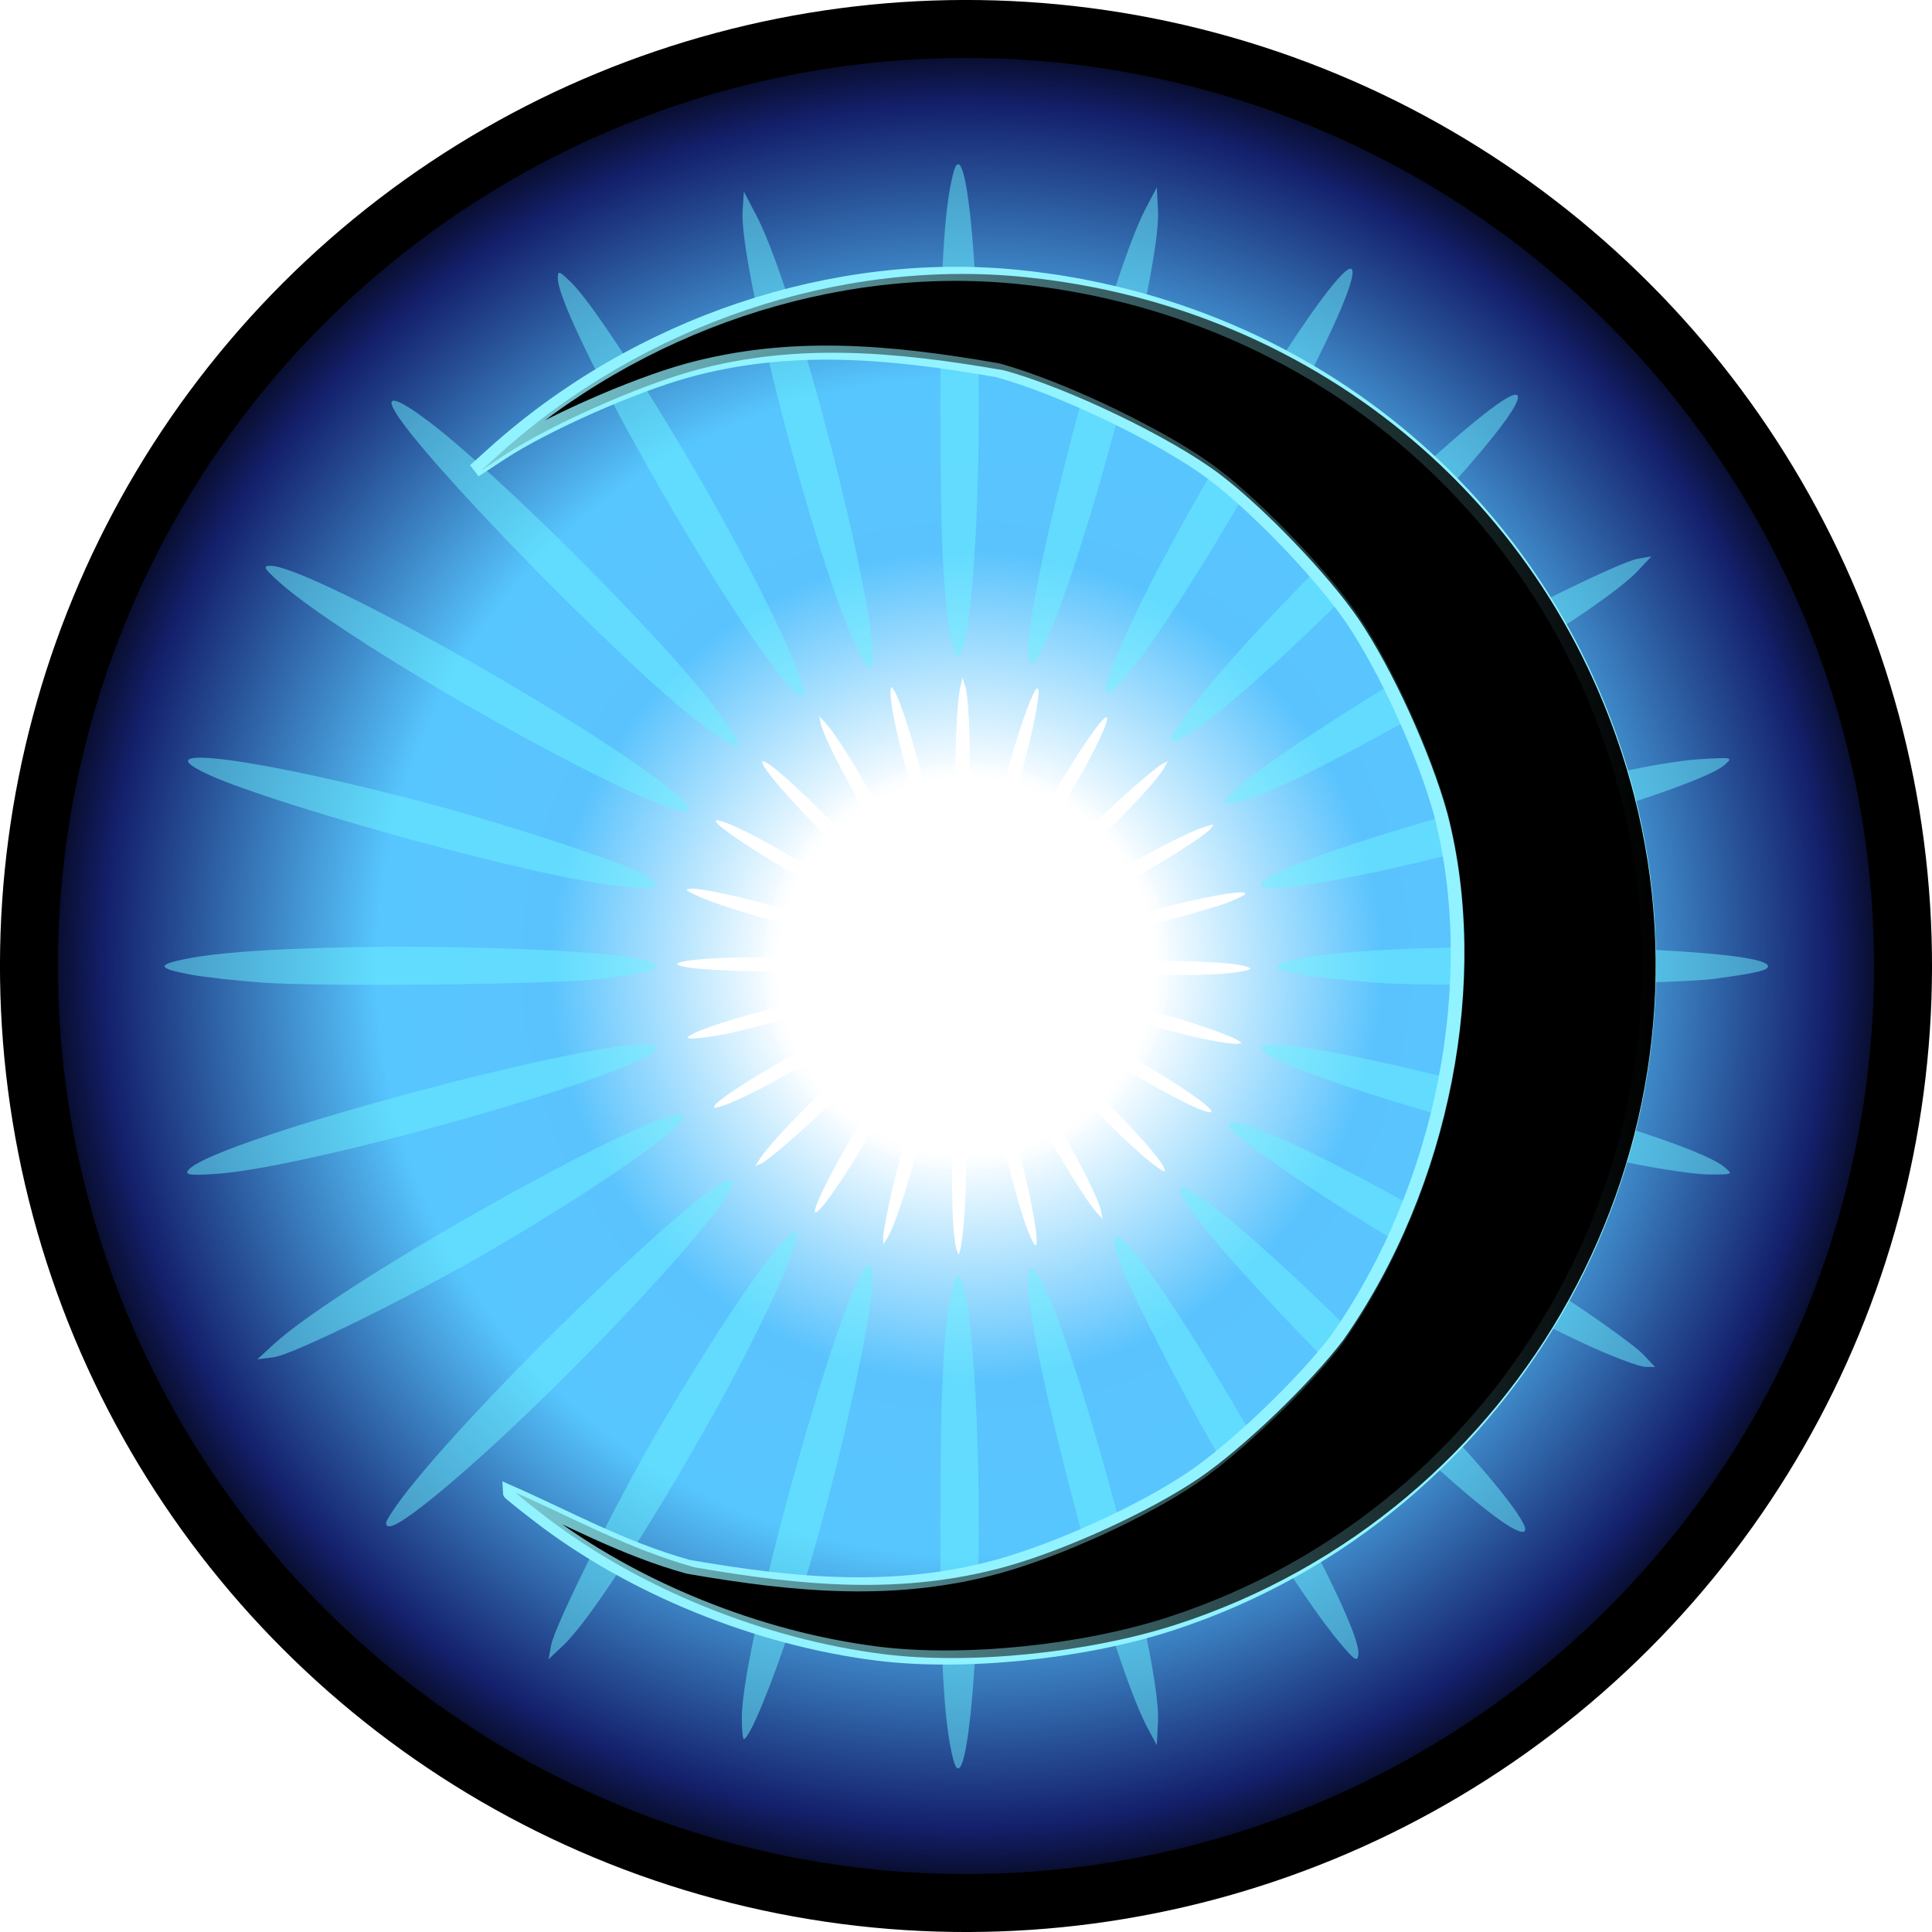
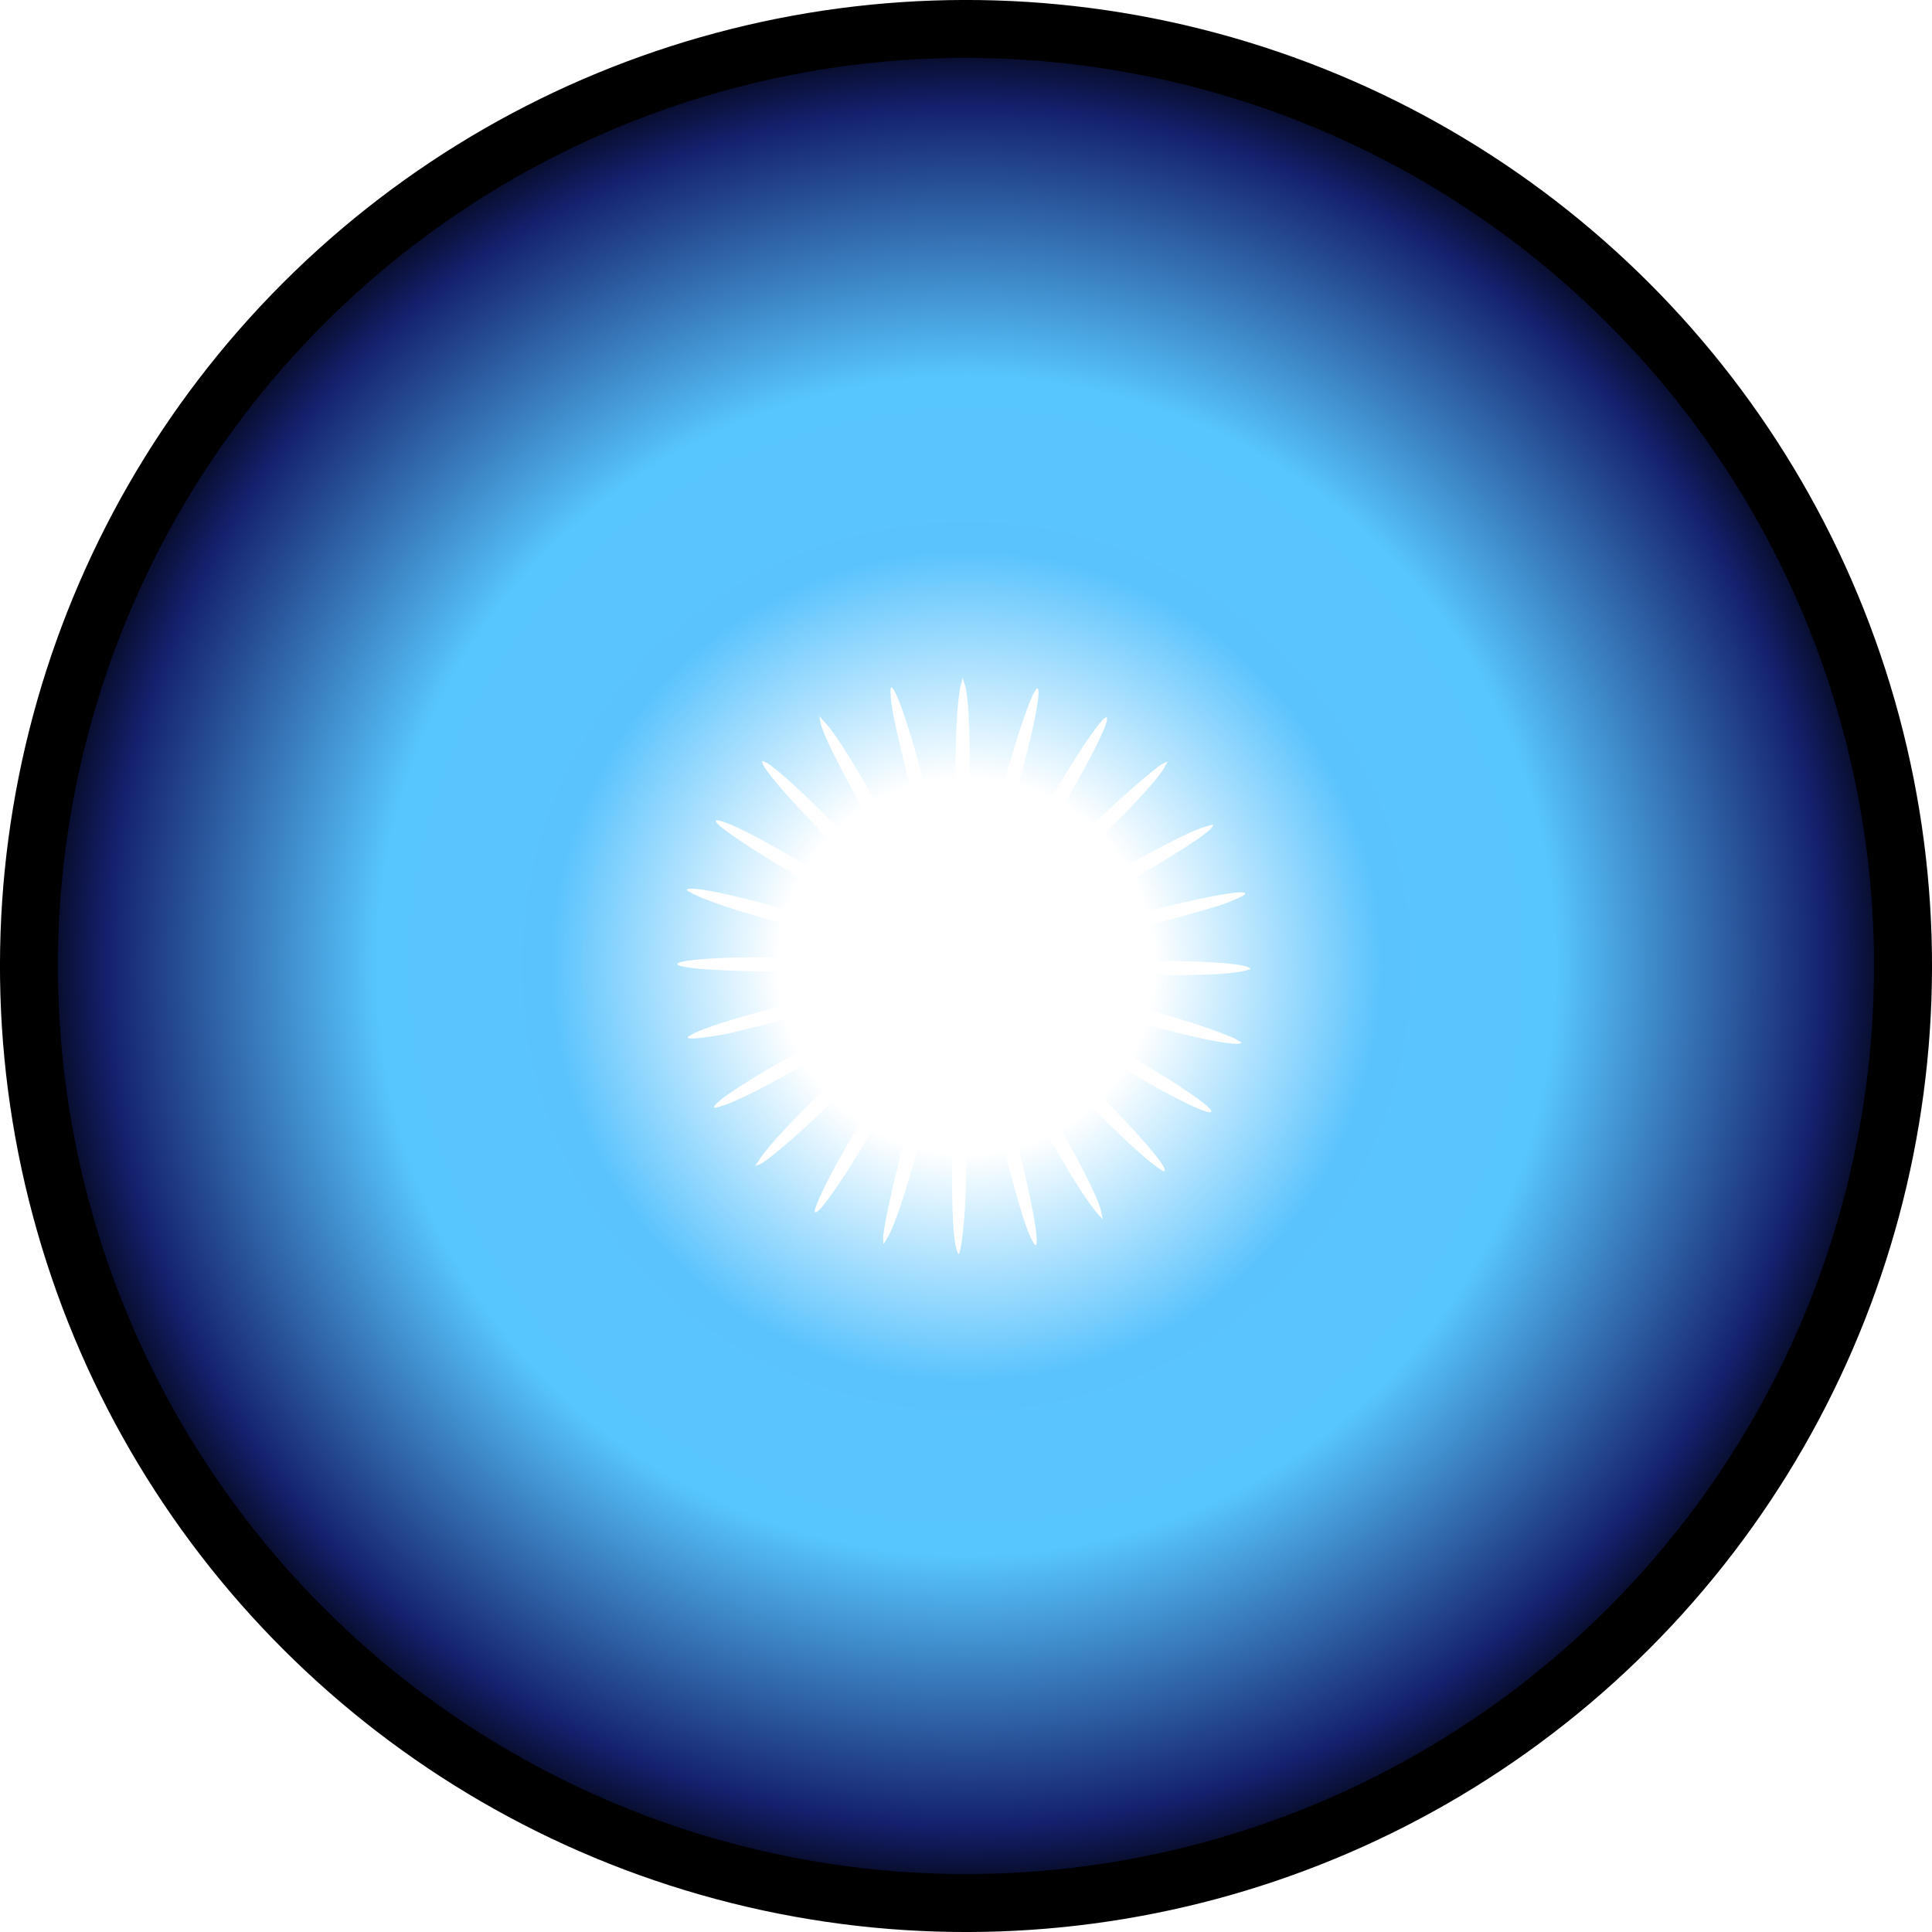
<svg xmlns="http://www.w3.org/2000/svg" xmlns:ns1="http://sodipodi.sourceforge.net/DTD/sodipodi-0.dtd" xmlns:ns2="http://www.inkscape.org/namespaces/inkscape" xmlns:xlink="http://www.w3.org/1999/xlink" width="320" height="320" version="1.1" id="svg4548" ns1:docname="Símbolo_Senrigan.svg" ns2:version="1.0.2 (e86c870879, 2021-01-15)" ns2:export-filename="C:\Users\Lukas Pessoa Dantas\Desktop\base.png" ns2:export-xdpi="300" ns2:export-ydpi="300">
  <ns1:namedview pagecolor="#ffffff" bordercolor="#666666" borderopacity="1" objecttolerance="10" gridtolerance="10" guidetolerance="10" ns2:pageopacity="0" ns2:pageshadow="2" ns2:window-width="1360" ns2:window-height="705" id="namedview4550" showgrid="false" ns2:zoom="1.475" ns2:cx="71.017832" ns2:cy="158.03666" ns2:window-x="-8" ns2:window-y="-8" ns2:window-maximized="1" ns2:current-layer="svg4548" ns2:document-rotation="0" />
  <defs id="defs4540">
    <linearGradient ns2:collect="always" id="linearGradient989">
      <stop style="stop-color:#000000;stop-opacity:0.157" offset="0" id="stop985" />
      <stop style="stop-color:#000000;stop-opacity:1" offset="1" id="stop987" />
    </linearGradient>
    <linearGradient ns2:collect="always" id="linearGradient859">
      <stop style="stop-color:#ffffff;stop-opacity:1;" offset="0" id="stop855" />
      <stop style="stop-color:#ffffff;stop-opacity:1" offset="0.767" id="stop863" />
      <stop style="stop-color:#ffffff;stop-opacity:0;" offset="1" id="stop857" />
    </linearGradient>
    <radialGradient gradientTransform="matrix(1.067,0,0,1.067,-46.863,35.959)" id="fondo-9-1" r="147" gradientUnits="userSpaceOnUse" fy="150" fx="150" cy="150" cx="150">
      <stop offset="0" id="fondo 3" stop-color="#a0cae2" style="stop-color:#ffffff;stop-opacity:1" />
      <stop offset="0.198" id="stop993" stop-color="#a0cae2" style="stop-color:#ffffff;stop-opacity:1" />
      <stop offset="0.439" id="stop4530" stop-color="#c0dee4" style="stop-color:#5ac3fd;stop-opacity:1" />
      <stop id="fondo 2" offset="0.622" stop-color="#f0fbfd" style="stop-color:#57c6fe;stop-opacity:1" />
      <stop stop-color="#c0dee4" offset="0.909" id="stop4507" style="stop-color:#14206c;stop-opacity:1" />
      <stop offset="1" id="fondo 1" stop-color="#758895" style="stop-color:#000000;stop-opacity:1" />
    </radialGradient>
    <radialGradient ns2:collect="always" xlink:href="#fondo-9-1" id="radialGradient843" gradientUnits="userSpaceOnUse" gradientTransform="matrix(1.067,0,0,1.067,-46.863,35.959)" cx="150" cy="150" fx="150" fy="150" r="147" />
    <pattern id="EMFhbasepattern" patternUnits="userSpaceOnUse" width="6" height="6" x="0" y="0" />
    <radialGradient ns2:collect="always" xlink:href="#linearGradient859" id="radialGradient865" gradientUnits="userSpaceOnUse" cx="113.137" cy="195.959" fx="113.137" fy="195.959" r="34.718" />
    <filter ns2:collect="always" style="color-interpolation-filters:sRGB" id="filter981" x="-0.021" width="1.041" y="-0.018" height="1.035">
      <feGaussianBlur ns2:collect="always" stdDeviation="1.795" id="feGaussianBlur983" />
    </filter>
    <linearGradient ns2:collect="always" xlink:href="#linearGradient989" id="linearGradient991" x1="75.158" y1="160.094" x2="283.405" y2="160.094" gradientUnits="userSpaceOnUse" gradientTransform="matrix(0.934,0,0,0.934,9.445,10.423)" />
    <filter ns2:collect="always" style="color-interpolation-filters:sRGB" id="filter1007" x="-0.03" width="1.06" y="-0.03" height="1.06">
      <feGaussianBlur ns2:collect="always" stdDeviation="3.11" id="feGaussianBlur1009" />
    </filter>
    <filter ns2:collect="always" style="color-interpolation-filters:sRGB" id="filter1007-3" x="-0.079" width="1.158" y="-0.079" height="1.157">
      <feGaussianBlur ns2:collect="always" stdDeviation="8.168" id="feGaussianBlur1009-8" />
    </filter>
  </defs>
  <circle fill="url(#fondo-9-1)" stroke="#000000" stroke-width="9.6" id="base" cx="113.137" cy="195.959" r="155.2" transform="rotate(-15)" style="fill:url(#radialGradient843);fill-opacity:1" />
-   <circle fill="#cfefff" stroke-width="1.067" id="centro" cx="113.137" cy="195.959" r="34.718" transform="rotate(-15)" style="fill:url(#radialGradient865);fill-opacity:1" />
-   <path style="opacity:0.7;mix-blend-mode:soft-light;fill:#6df4ff;fill-opacity:1;filter:url(#filter1007);stroke:none;stroke-opacity:1" d="m 147.935,272.968 c -1.44,-5.774 -1.963,-15.542 -1.963,-36.652 0,-21.111 0.523,-30.878 1.963,-36.652 1.828,-7.332 4,12.569 4,36.652 0,24.083 -2.172,43.984 -4,36.652 z m 30.222,-4.704 c -6.703,-12.536 -21.603,-71.298 -18.079,-71.298 3.694,0 20.264,59.229 19.68,70.346 l -0.189,3.593 z m -63.004,-1.642 c 0.009,-11.846 16.437,-70.29 19.757,-70.29 2.502,0 -4.534,32.666 -11.958,55.521 -3.126,9.624 -6.635,18.101 -7.493,18.101 -0.17,0 -0.307,-1.499 -0.306,-3.332 z m 93.097,-11.291 c -6.375,-7.461 -18.554,-27.353 -27.768,-45.354 -6.151,-12.017 -8.2,-17.041 -7.312,-17.93 2.756,-2.756 38.562,58.803 37.69,64.799 -0.165,1.137 -0.519,0.932 -2.61,-1.515 z m -122.689,0.025 c 0.59,-3.183 10.722,-23.39 17.421,-34.743 9.969,-16.894 18.648,-29.359 20.442,-29.359 1.616,0 -4.999,14.657 -13.107,29.04 -9.783,17.355 -18.874,31.32 -22.823,35.062 l -2.345,2.221 z M 232.155,235.47 c -14.273,-10.538 -51.011,-48.858 -48.883,-50.987 2.462,-2.462 47.65,41.647 53.102,51.834 1.202,2.245 -0.492,1.905 -4.22,-0.848 z m -172.221,0.909 c 0,-0.314 1.085,-2.015 2.411,-3.779 11.144,-14.831 49.196,-51.514 51.277,-49.433 2.25,2.25 -31.364,37.676 -48.003,50.591 -3.921,3.043 -5.685,3.857 -5.685,2.622 z m 187.128,-27.284 c -11.799,-5.323 -30.348,-15.875 -44.327,-25.216 -9.159,-6.12 -12.561,-8.836 -11.9,-9.497 1.93,-1.93 32.638,14.136 53.471,27.975 4.887,3.246 9.724,6.789 10.75,7.872 l 1.864,1.969 -1.547,-0.026 c -0.851,-0.014 -4.591,-1.399 -8.311,-3.077 z M 42.481,208.679 c 10.694,-9.827 61.226,-38.015 63.667,-35.515 1.1,1.127 -12.932,10.959 -29.395,20.595 -12.244,7.167 -31.205,16.531 -34.272,16.926 l -2.539,0.327 z M 29.136,181.76 c 2.955,-4.781 72.686,-23.085 72.686,-19.08 0,3.295 -52.97,18.473 -68.166,19.533 -3.95,0.275 -4.911,0.179 -4.52,-0.453 z m 223.737,-1.26 c -23.678,-4.959 -56.135,-15.013 -56.972,-17.648 -1.35,-4.248 65.024,12.684 71.758,18.305 1.391,1.161 1.374,1.169 -2.408,1.153 -2.094,-0.009 -7.665,-0.823 -12.378,-1.811 z M 40.782,152.533 c -4.076,-0.301 -9.049,-0.851 -11.051,-1.221 -5.503,-1.017 -5.562,-1.576 -0.272,-2.58 15.542,-2.947 72.364,-1.952 72.364,1.267 0,0.631 -1.805,1.053 -8.251,1.93 -6.37,0.867 -43.49,1.291 -52.79,0.604 z m 172.631,0 c -4.076,-0.301 -9.049,-0.851 -11.051,-1.221 -5.503,-1.017 -5.562,-1.576 -0.272,-2.58 15.542,-2.947 72.364,-1.952 72.364,1.267 0,0.631 -1.805,1.053 -8.251,1.93 -6.37,0.867 -43.49,1.291 -52.79,0.604 z M 90.392,136.663 c -14.719,-2.595 -47.778,-11.9 -57.509,-16.188 -12.369,-5.45 8.045,-2.7 35.665,4.804 10.978,2.983 27.284,8.362 30.829,10.171 5.282,2.695 1.964,3.143 -8.986,1.213 z m 105.363,0.609 c 0,-3.289 53.723,-18.588 68.227,-19.43 5.07,-0.294 5.075,-0.293 3.68,0.935 -3.999,3.519 -41.845,14.638 -61.022,17.928 -8.133,1.395 -10.885,1.539 -10.885,0.566 z M 99.907,123.783 C 83.225,116.499 51.521,97.754 43.289,90.308 c -2.341,-2.117 -2.525,-2.457 -1.341,-2.48 5.609,-0.106 46.235,22.457 61.283,34.036 5.912,4.549 4.528,5.348 -3.324,1.919 z m 91.762,-1.14 c 2.374,-2.508 17.015,-12.244 28.52,-18.964 11.032,-6.444 30.978,-16.382 33.955,-16.918 l 2.221,-0.4 -2.221,2.349 c -7.465,7.893 -56.43,35.887 -62.793,35.9 l -1.547,0.003 1.864,-1.969 z m -82.982,-10.395 c -11.56,-8.662 -43.787,-41.658 -47.548,-48.684 -1.269,-2.37 0.832,-1.623 5.569,1.98 10.895,8.286 35.993,33.371 44.058,44.035 5.57,7.364 5.06,8.019 -2.079,2.67 z m 73.104,2.304 c 0,-0.297 1.387,-2.373 3.083,-4.613 11.365,-15.012 48.554,-50.682 50.653,-48.583 2.418,2.418 -36.89,43.147 -50.234,52.049 -2.648,1.767 -3.502,2.046 -3.502,1.146 z M 120.053,103.51 C 108.377,87.985 86.591,48.72 86.591,43.2 c 0,-1.238 0.138,-1.2 1.959,0.532 4.699,4.471 20.85,30.663 29.394,47.669 8.246,16.412 9.12,21.431 2.109,12.109 z m 51.584,3.279 c 0,-1.487 4.094,-10.81 8.008,-18.237 12.111,-22.982 28.879,-48.892 30.228,-46.709 1.371,2.218 -12.837,29.674 -25.918,50.084 -7.674,11.974 -12.318,17.577 -12.318,14.862 z M 132.447,99.385 c -6.293,-14.084 -17.702,-58.315 -17.174,-66.587 l 0.196,-3.068 1.988,3.808 c 6.778,12.986 21.001,70.131 17.455,70.131 -0.302,0 -1.411,-1.928 -2.464,-4.284 z m 27.134,1.904 c 0.015,-10.443 12.72,-58.404 18.249,-68.892 l 1.741,-3.302 0.189,3.593 c 0.235,4.474 -2.504,18.216 -6.871,34.477 -6.495,24.183 -13.318,41.679 -13.307,34.124 z m -11.645,-0.952 c -1.44,-5.774 -1.963,-15.542 -1.963,-36.652 0,-21.111 0.523,-30.878 1.963,-36.652 1.828,-7.332 4,12.569 4,36.652 0,24.083 -2.172,43.984 -4,36.652 z" id="path5664" ns2:connector-curvature="0" transform="matrix(1.067,0,0,1.067,-3.7880557e-6,5.5391847e-5)" />
-   <path style="mix-blend-mode:color-dodge;fill:#000000;fill-opacity:1;stroke:#91f3ff;stroke-width:2.5;stroke-miterlimit:4;stroke-dasharray:none;stroke-opacity:1;filter:url(#filter981)" d="m 344.877,301.938 c -21.198,-2.652 -43.396,-11.653 -59.832,-24.262 -2.992,-2.295 -5.439,-4.262 -5.439,-4.37 10.319,4.53 19.921,9.941 31.689,13.23 19.479,3.386 36.878,4.872 54.865,-0.022 10.755,-2.95 25.803,-9.813 34.577,-15.772 7.692,-5.224 19.62,-16.643 25.604,-24.512 19.098,-27.275 25.986,-64.063 18.462,-93.224 -2.95,-10.755 -9.813,-25.803 -15.772,-34.577 -5.224,-7.692 -16.643,-19.62 -24.512,-25.604 -8.579,-6.524 -26.971,-15.386 -38.359,-18.483 -19.479,-3.387 -36.878,-4.872 -54.865,0.021 -9.843,2.699 -25.435,9.618 -33.285,14.768 l -4.553,2.988 3.311,-2.981 c 25.5,-22.959 60.272,-34.656 93.122,-31.325 52.533,5.326 94.837,41.257 107.938,91.677 16.179,62.269 -19.701,127.335 -81.182,147.221 -15.446,4.996 -36.565,7.128 -51.767,5.227 z" id="path892" ns1:nodetypes="sscccsccssccscssssss" transform="matrix(0.934,0,0,0.934,-176.775,-8.119)" />
-   <path style="mix-blend-mode:normal;fill:url(#linearGradient991);fill-opacity:1;stroke:none;stroke-width:2.336;stroke-miterlimit:4;stroke-dasharray:none;stroke-opacity:1" d="m 146.394,273.983 c -19.805,-2.477 -40.545,-10.887 -55.902,-22.668 -2.795,-2.144 -5.082,-3.982 -5.082,-4.083 9.641,4.233 18.612,9.288 29.607,12.361 18.2,3.164 34.455,4.552 51.261,-0.02 10.048,-2.756 24.108,-9.169 32.306,-14.736 7.187,-4.881 18.331,-15.55 23.922,-22.902 17.844,-25.483 24.279,-59.854 17.249,-87.1 -2.756,-10.048 -9.169,-24.108 -14.736,-32.306 -4.881,-7.187 -15.55,-18.331 -22.902,-23.922 -8.016,-6.095 -25.199,-14.375 -35.839,-17.269 -18.2,-3.164 -34.455,-4.552 -51.261,0.02 -9.196,2.522 -23.764,8.986 -31.098,13.798 l -4.254,2.792 3.093,-2.785 c 23.825,-21.45 56.313,-32.379 87.004,-29.267 49.082,4.976 88.607,38.547 100.847,85.655 15.116,58.178 -18.407,118.97 -75.849,137.55 -14.431,4.668 -34.163,6.66 -48.367,4.883 z" id="path892-8" ns1:nodetypes="sscccsccssccscssssss" />
  <path transform="matrix(0.371,-0.096,0.096,0.371,90.014,118.675)" style="mix-blend-mode:color-dodge;fill:#ffffff;fill-opacity:1;filter:url(#filter1007-3)" d="m 147.935,272.968 c -1.44,-5.774 -1.963,-15.542 -1.963,-36.652 0,-21.111 0.523,-30.878 1.963,-36.652 1.828,-7.332 4,12.569 4,36.652 0,24.083 -2.172,43.984 -4,36.652 z m 30.222,-4.704 c -6.703,-12.536 -21.603,-71.298 -18.079,-71.298 3.694,0 20.264,59.229 19.68,70.346 l -0.189,3.593 z m -63.004,-1.642 c 0.009,-11.846 16.437,-70.29 19.757,-70.29 2.502,0 -4.534,32.666 -11.958,55.521 -3.126,9.624 -6.635,18.101 -7.493,18.101 -0.17,0 -0.307,-1.499 -0.306,-3.332 z m 93.097,-11.291 c -6.375,-7.461 -18.554,-27.353 -27.768,-45.354 -6.151,-12.017 -8.2,-17.041 -7.312,-17.93 2.756,-2.756 38.562,58.803 37.69,64.799 -0.165,1.137 -0.519,0.932 -2.61,-1.515 z m -122.689,0.025 c 0.59,-3.183 10.722,-23.39 17.421,-34.743 9.969,-16.894 18.648,-29.359 20.442,-29.359 1.616,0 -4.999,14.657 -13.107,29.04 -9.783,17.355 -18.874,31.32 -22.823,35.062 l -2.345,2.221 z M 232.155,235.47 c -14.273,-10.538 -51.011,-48.858 -48.883,-50.987 2.462,-2.462 47.65,41.647 53.102,51.834 1.202,2.245 -0.492,1.905 -4.22,-0.848 z m -172.221,0.909 c 0,-0.314 1.085,-2.015 2.411,-3.779 11.144,-14.831 49.196,-51.514 51.277,-49.433 2.25,2.25 -31.364,37.676 -48.003,50.591 -3.921,3.043 -5.685,3.857 -5.685,2.622 z m 187.128,-27.284 c -11.799,-5.323 -30.348,-15.875 -44.327,-25.216 -9.159,-6.12 -12.561,-8.836 -11.9,-9.497 1.93,-1.93 32.638,14.136 53.471,27.975 4.887,3.246 9.724,6.789 10.75,7.872 l 1.864,1.969 -1.547,-0.026 c -0.851,-0.014 -4.591,-1.399 -8.311,-3.077 z M 42.481,208.679 c 10.694,-9.827 61.226,-38.015 63.667,-35.515 1.1,1.127 -12.932,10.959 -29.395,20.595 -12.244,7.167 -31.205,16.531 -34.272,16.926 l -2.539,0.327 z M 29.136,181.76 c 2.955,-4.781 72.686,-23.085 72.686,-19.08 0,3.295 -52.97,18.473 -68.166,19.533 -3.95,0.275 -4.911,0.179 -4.52,-0.453 z m 223.737,-1.26 c -23.678,-4.959 -56.135,-15.013 -56.972,-17.648 -1.35,-4.248 65.024,12.684 71.758,18.305 1.391,1.161 1.374,1.169 -2.408,1.153 -2.094,-0.009 -7.665,-0.823 -12.378,-1.811 z M 40.782,152.533 c -4.076,-0.301 -9.049,-0.851 -11.051,-1.221 -5.503,-1.017 -5.562,-1.576 -0.272,-2.58 15.542,-2.947 72.364,-1.952 72.364,1.267 0,0.631 -1.805,1.053 -8.251,1.93 -6.37,0.867 -43.49,1.291 -52.79,0.604 z m 172.631,0 c -4.076,-0.301 -9.049,-0.851 -11.051,-1.221 -5.503,-1.017 -5.562,-1.576 -0.272,-2.58 15.542,-2.947 72.364,-1.952 72.364,1.267 0,0.631 -1.805,1.053 -8.251,1.93 -6.37,0.867 -43.49,1.291 -52.79,0.604 z M 90.392,136.663 c -14.719,-2.595 -47.778,-11.9 -57.509,-16.188 -12.369,-5.45 8.045,-2.7 35.665,4.804 10.978,2.983 27.284,8.362 30.829,10.171 5.282,2.695 1.964,3.143 -8.986,1.213 z m 105.363,0.609 c 0,-3.289 53.723,-18.588 68.227,-19.43 5.07,-0.294 5.075,-0.293 3.68,0.935 -3.999,3.519 -41.845,14.638 -61.022,17.928 -8.133,1.395 -10.885,1.539 -10.885,0.566 z M 99.907,123.783 C 83.225,116.499 51.521,97.754 43.289,90.308 c -2.341,-2.117 -2.525,-2.457 -1.341,-2.48 5.609,-0.106 46.235,22.457 61.283,34.036 5.912,4.549 4.528,5.348 -3.324,1.919 z m 91.762,-1.14 c 2.374,-2.508 17.015,-12.244 28.52,-18.964 11.032,-6.444 30.978,-16.382 33.955,-16.918 l 2.221,-0.4 -2.221,2.349 c -7.465,7.893 -56.43,35.887 -62.793,35.9 l -1.547,0.003 1.864,-1.969 z m -82.982,-10.395 c -11.56,-8.662 -43.787,-41.658 -47.548,-48.684 -1.269,-2.37 0.832,-1.623 5.569,1.98 10.895,8.286 35.993,33.371 44.058,44.035 5.57,7.364 5.06,8.019 -2.079,2.67 z m 73.104,2.304 c 0,-0.297 1.387,-2.373 3.083,-4.613 11.365,-15.012 48.554,-50.682 50.653,-48.583 2.418,2.418 -36.89,43.147 -50.234,52.049 -2.648,1.767 -3.502,2.046 -3.502,1.146 z M 120.053,103.51 C 108.377,87.985 86.591,48.72 86.591,43.2 c 0,-1.238 0.138,-1.2 1.959,0.532 4.699,4.471 20.85,30.663 29.394,47.669 8.246,16.412 9.12,21.431 2.109,12.109 z m 51.584,3.279 c 0,-1.487 4.094,-10.81 8.008,-18.237 12.111,-22.982 28.879,-48.892 30.228,-46.709 1.371,2.218 -12.837,29.674 -25.918,50.084 -7.674,11.974 -12.318,17.577 -12.318,14.862 z M 132.447,99.385 c -6.293,-14.084 -17.702,-58.315 -17.174,-66.587 l 0.196,-3.068 1.988,3.808 c 6.778,12.986 21.001,70.131 17.455,70.131 -0.302,0 -1.411,-1.928 -2.464,-4.284 z m 27.134,1.904 c 0.015,-10.443 12.72,-58.404 18.249,-68.892 l 1.741,-3.302 0.189,3.593 c 0.235,4.474 -2.504,18.216 -6.871,34.477 -6.495,24.183 -13.318,41.679 -13.307,34.124 z m -11.645,-0.952 c -1.44,-5.774 -1.963,-15.542 -1.963,-36.652 0,-21.111 0.523,-30.878 1.963,-36.652 1.828,-7.332 4,12.569 4,36.652 0,24.083 -2.172,43.984 -4,36.652 z" id="path5664-2" ns2:connector-curvature="0" />
</svg>